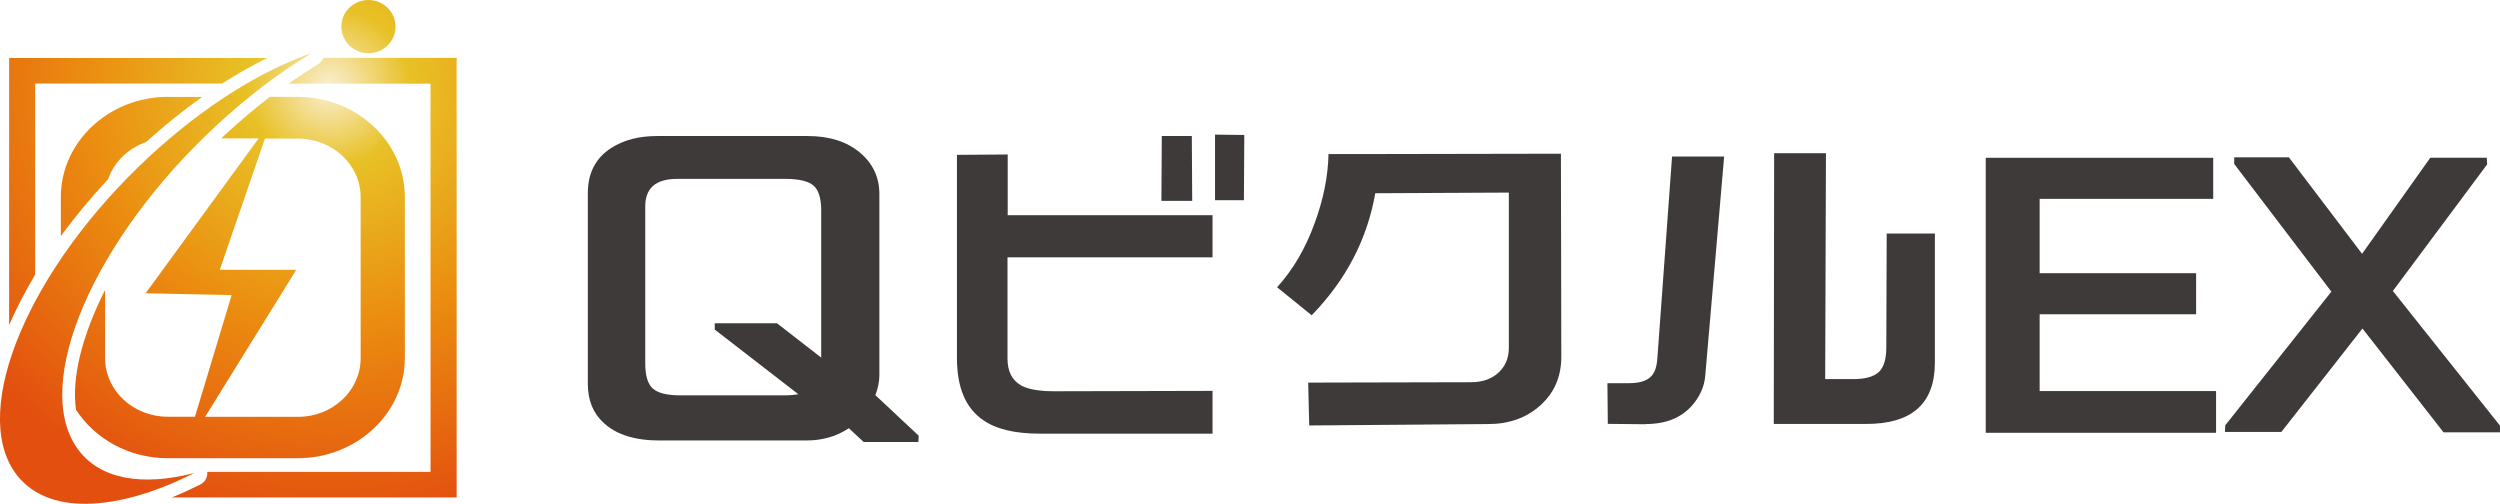
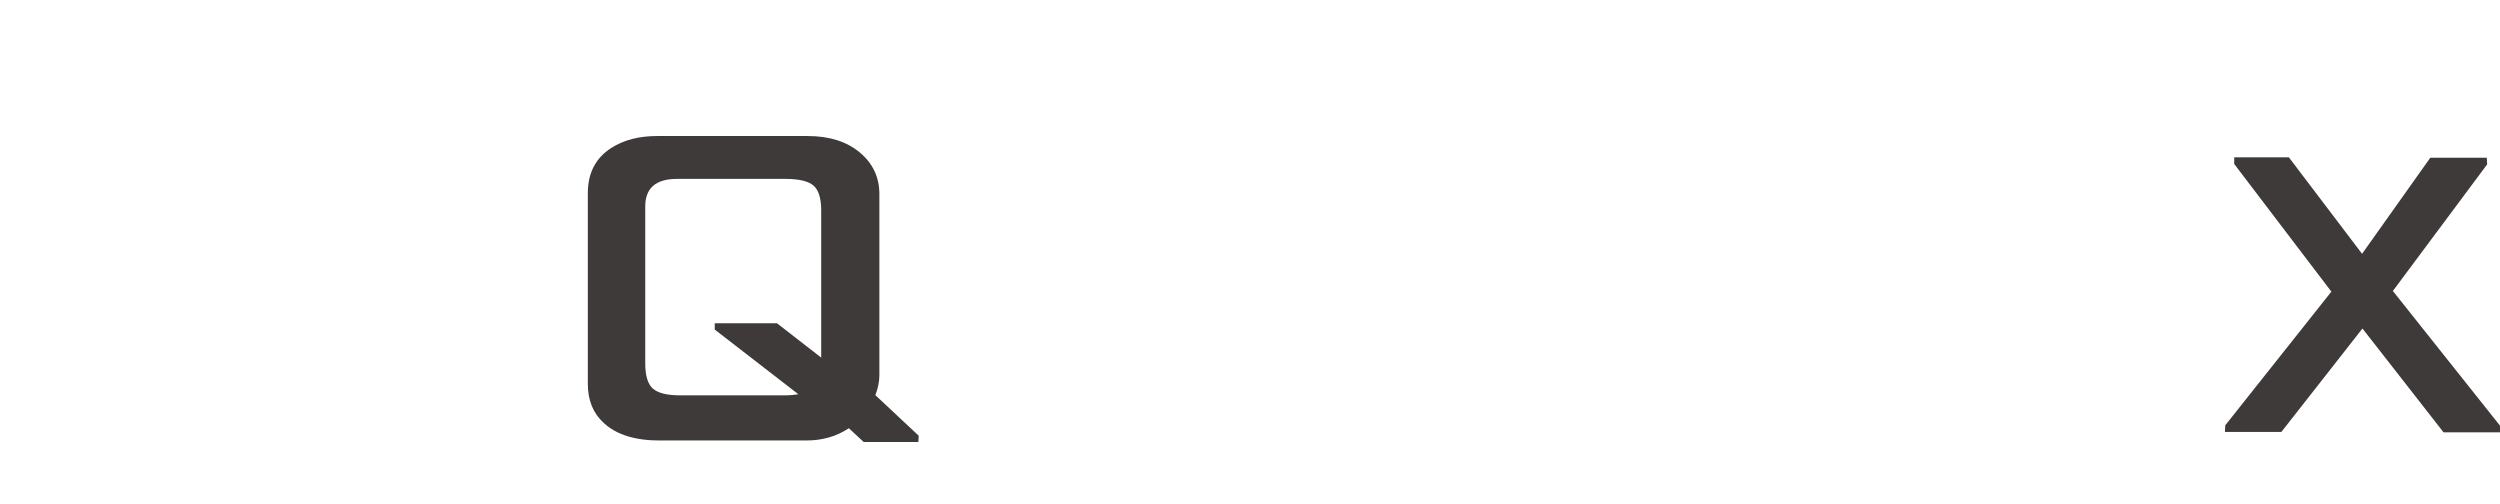
<svg xmlns="http://www.w3.org/2000/svg" id="_レイヤー_2" data-name="レイヤー 2" viewBox="0 0 263 53">
  <defs>
    <style>
      .cls-1 {
        fill: url(#_名称未設定グラデーション_5);
      }

      .cls-1, .cls-2 {
        stroke-width: 0px;
      }

      .cls-2 {
        fill: #3e3a39;
      }
    </style>
    <radialGradient id="_名称未設定グラデーション_5" data-name="名称未設定グラデーション 5" cx="34.61" cy="8.88" fx="34.61" fy="8.88" r="47.12" gradientTransform="translate(.01 .44) scale(1 .98)" gradientUnits="userSpaceOnUse">
      <stop offset=".01" stop-color="#f9edca" />
      <stop offset=".18" stop-color="#e8c126" />
      <stop offset=".54" stop-color="#eb8d10" />
      <stop offset="1" stop-color="#e34f0f" />
    </radialGradient>
  </defs>
  <g id="OGP_ログイン_など" data-name="OGP/ログイン/ｈ１など">
    <g>
-       <path class="cls-1" d="m17.64,10.2h3.63c-2.01,1.42-3.99,3.01-5.91,4.75-1.89.66-3.37,2.1-3.99,3.91-1.84,1.96-3.5,3.97-4.97,5.98v-4.12c0-5.79,5.06-10.53,11.25-10.53Zm-6.58,20.37v7.11c0,3.4,2.95,6.16,6.58,6.16h2.87l3.86-12.8-9.05-.19,11.89-16.29h-3.94c.15-.15.31-.29.47-.44,1.53-1.41,3.08-2.72,4.66-3.93h2.94c6.19,0,11.25,4.74,11.25,10.53v16.95c0,5.79-5.06,10.53-11.25,10.53h-13.72c-4.06,0-7.64-2.04-9.62-5.09-.49-3.36.64-7.8,3.03-12.56Zm10.51,13.28h9.79c3.63,0,6.58-2.76,6.58-6.16v-16.95c0-3.4-2.95-6.16-6.58-6.16h-3.49l-4.75,13.8h8.05l-9.6,15.48ZM3.7,8.79h19.67c1.59-1.02,3.18-1.92,4.76-2.69H.96v28.09c.75-1.73,1.67-3.51,2.74-5.3V8.79Zm30.32-2.69c-.11.26-.29.5-.55.66-1.04.63-2.08,1.31-3.12,2.04h14.94v40.84h-23.49c.06.54-.22,1.08-.73,1.33-1.02.51-2.01.96-2.99,1.36h29.96V6.09h-14.01ZM8.14,47.18c-4.84-6.82,1.73-22.05,14.68-34.03,3.28-3.03,6.65-5.57,9.94-7.55-5.31,1.85-11.31,5.56-17.01,10.83C3.15,28.09-3.19,43,1.59,49.73c3.2,4.5,10.56,4.21,18.85.03-5.49,1.42-9.99.68-12.3-2.58ZM38.76,5.6c1.58,0,2.85-1.25,2.85-2.8s-1.28-2.8-2.85-2.8-2.85,1.25-2.85,2.8,1.28,2.8,2.85,2.8Z" />
-       <path class="cls-2" d="m137.73,44.75l-.11-4.5,17.13-.04c1.2,0,2.17-.34,2.89-1.01.73-.68,1.09-1.54,1.09-2.6v-16.34l-14.05.07c-.85,4.85-3.08,9.12-6.69,12.84l-3.64-2.95c1.68-1.84,3.01-4.12,3.98-6.82.9-2.46,1.38-4.86,1.43-7.19h3.34l21.11-.04.04,21.36c0,2.09-.73,3.79-2.2,5.11-1.47,1.32-3.29,1.97-5.47,1.97l-18.86.15Z" />
-       <path class="cls-2" d="m173.12,44.63l-3.98-.04-.04-4.28h2.29c1.1,0,1.88-.25,2.33-.74.38-.39.59-1.05.64-1.96l1.54-21.14h5.48l-1.99,23.09c-.1,1.11-.55,2.13-1.35,3.06-1.15,1.33-2.79,1.99-4.92,1.99Zm30.43-20.07v13.58c0,4.33-2.43,6.48-7.29,6.46h-9.66l.04-28.48h5.45l-.08,23.76h2.97c1.25,0,2.14-.25,2.67-.74.53-.49.79-1.37.79-2.62l.04-11.95h5.07Z" />
      <path class="cls-2" d="m61.84,40.4v-20.08c0-2.13.83-3.72,2.49-4.77,1.3-.83,2.9-1.24,4.82-1.24h15.8c2.28,0,4.11.57,5.49,1.72,1.38,1.15,2.07,2.61,2.07,4.38v19.09c0,.64-.14,1.33-.42,2.07l4.56,4.27-.04.66h-5.75l-1.56-1.45c-1.3.86-2.79,1.29-4.48,1.29h-15.42c-2.59,0-4.55-.61-5.87-1.83-1.13-1.02-1.69-2.39-1.69-4.11Zm20.79-21.58h-11.41c-2.23,0-3.34.97-3.34,2.9v16.51c0,1.27.26,2.15.78,2.63.52.48,1.49.73,2.89.73h10.99c.53,0,1.01-.04,1.44-.12l-8.79-6.8v-.66h6.55l4.65,3.61v-15.48c0-1.24-.26-2.11-.78-2.59-.52-.48-1.51-.73-2.98-.73Z" />
-       <path class="cls-2" d="m105.99,22.64h21.57v4.43h-21.57v10.66c0,1.35.49,2.3,1.47,2.84.73.39,1.88.59,3.46.59l16.64-.04v4.5h-18.18c-2.63,0-4.62-.48-5.97-1.44-1.83-1.25-2.74-3.43-2.74-6.53v-21.36l5.34-.04v6.38Zm16.19-1.51l.04-6.82h3.16l.04,6.82h-3.23Zm5.64-.07v-6.9l3.08.04-.04,6.86h-3.04Z" />
-       <path class="cls-2" d="m208.9,45.52v-28.92h23.93v4.32h-18.26v7.82h16.46v4.32h-16.46v8.08h18.56v4.39h-24.23Z" />
      <path class="cls-2" d="m251.73,30.61l11.27,14.17v.7h-5.94l-8.53-10.92-8.53,10.88h-5.94l.04-.7,11.16-14.06-10.22-13.43v-.7h5.75l7.7,10.15,7.18-10.11h5.94l.04.7-9.92,13.32Z" />
    </g>
  </g>
</svg>